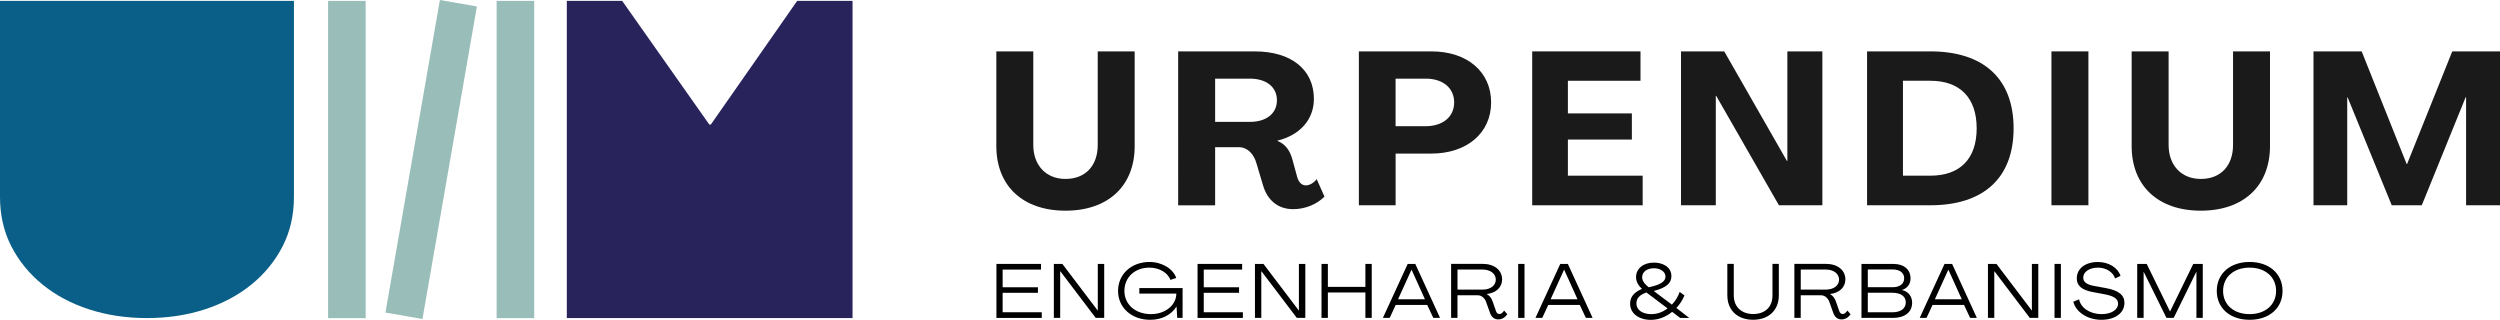
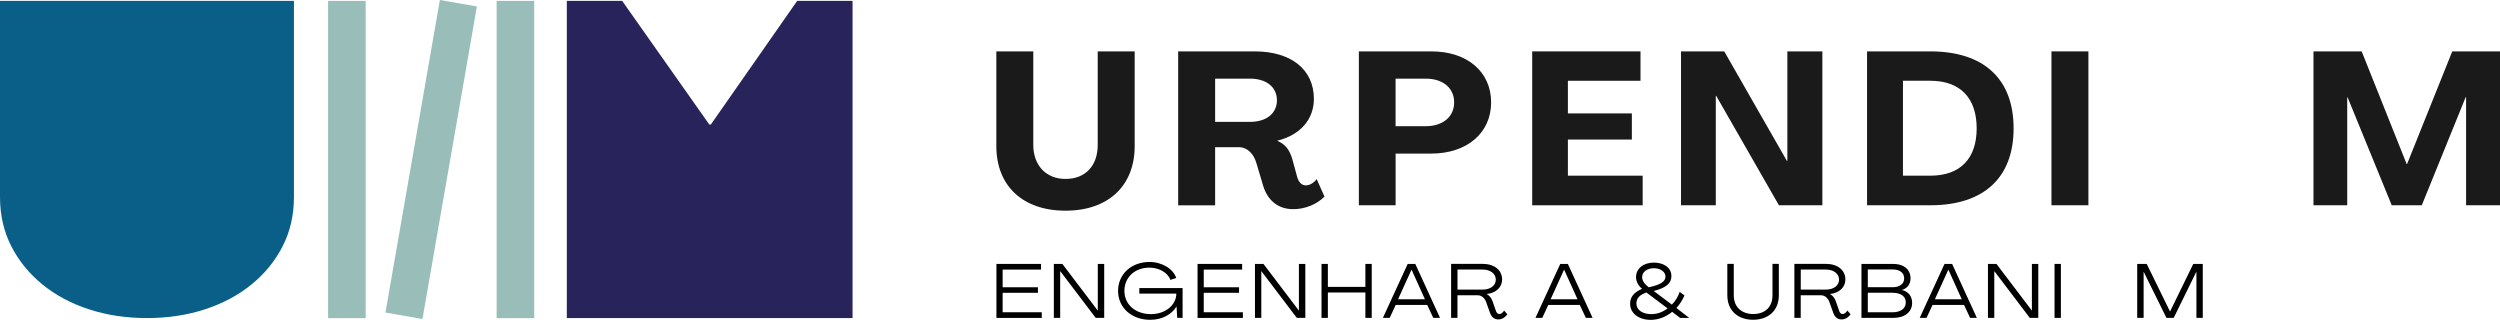
<svg xmlns="http://www.w3.org/2000/svg" id="b" viewBox="0 0 705.44 90.26">
  <defs>
    <style>.d{fill:#1a1a1a;}.d,.e,.f,.g,.h{stroke-width:0px;}.e{fill:#000;}.f{fill:#095f87;}.g{fill:#29235c;}.h{fill:#99bdb8;}</style>
  </defs>
  <g id="c">
    <polygon class="g" points="159.94 .24 175.56 .24 200.15 35.14 200.58 35.14 224.95 .24 240.57 .24 240.57 89.76 230.08 89.76 203.75 89.76 196.76 89.76 170.43 89.76 159.94 89.76 159.94 .24" />
-     <path class="f" d="M14.53.24h68.41v55.36c0,5.1-1.06,9.72-3.18,13.87-2.12,4.15-5.05,7.75-8.78,10.79-3.74,3.04-8.12,5.38-13.17,7.03-5.05,1.64-10.49,2.46-16.34,2.46s-11.3-.82-16.34-2.46c-5.05-1.64-9.44-3.99-13.17-7.03-3.73-3.04-6.66-6.64-8.78-10.79-2.12-4.15-3.18-8.77-3.18-13.87V.24h14.53Z" />
+     <path class="f" d="M14.53.24h68.41v55.36c0,5.1-1.06,9.72-3.18,13.87-2.12,4.15-5.05,7.75-8.78,10.79-3.74,3.04-8.12,5.38-13.17,7.03-5.05,1.64-10.49,2.46-16.34,2.46s-11.3-.82-16.34-2.46c-5.05-1.64-9.44-3.99-13.17-7.03-3.73-3.04-6.66-6.64-8.78-10.79-2.12-4.15-3.18-8.77-3.18-13.87V.24h14.53" />
    <rect class="h" x="92.58" y=".25" width="10.6" height="89.52" />
    <rect class="h" x="140.14" y=".25" width="10.6" height="89.52" />
    <rect class="h" x="76.9" y="39.71" width="89.52" height="10.6" transform="translate(56.45 157.14) rotate(-80.12)" />
    <path class="d" d="M281.14,41.22V14.5h10.43v26.41c0,5.55,3.42,9.58,9.09,9.58s9.09-3.78,9.09-9.58V14.5h10.43v26.71c0,11.22-7.44,18.24-19.52,18.24s-19.52-7.01-19.52-18.24Z" />
    <path class="d" d="M356.42,52.38l-1.89-6.34c-.73-2.56-2.5-4.51-5-4.51h-6.65v16.41h-10.43V14.5h21.59c10.31,0,16.71,5.12,16.71,13.42,0,5.73-3.84,10.19-10.31,11.77v.06c2.26.91,3.48,2.62,4.21,5.12l1.4,5.12c.37,1.28,1.16,2.32,2.44,2.32,1.1,0,2.26-.73,3.05-1.77l2.2,4.94c-2.13,2.13-5.37,3.54-8.84,3.54-4.33,0-7.26-2.56-8.48-6.65ZM342.88,34.39h9.82c4.64,0,7.62-2.38,7.62-6.1s-2.99-6.1-7.62-6.1h-9.82v12.2Z" />
    <path class="d" d="M383.44,57.93V14.5h20.49c10.12,0,16.83,5.79,16.83,14.39s-6.77,14.45-16.95,14.45h-10v14.58h-10.37ZM393.8,35.61h8.48c4.88,0,8.05-2.68,8.05-6.71s-3.11-6.71-8.05-6.71h-8.48v13.42Z" />
    <path class="d" d="M432.35,57.93V14.5h30.56v8.29h-20.49v9.21h18.05v7.38h-18.05v10.19h21.1v8.36h-31.17Z" />
    <path class="d" d="M474.34,57.93V14.5h12.2l17.69,30.92h.12V14.5h9.88v43.42h-12.26l-17.69-30.86h-.12v30.86h-9.82Z" />
    <path class="d" d="M526.84,57.93V14.5h17.87c15.06,0,23.48,7.75,23.48,21.71s-8.42,21.71-23.48,21.71h-17.87ZM536.97,49.57h7.75c8.36,0,13.05-4.76,13.05-13.36s-4.7-13.42-13.05-13.42h-7.75v26.77Z" />
    <path class="d" d="M578.87,57.93V14.5h10.43v43.42h-10.43Z" />
-     <path class="d" d="M601.5,41.22V14.5h10.43v26.41c0,5.55,3.42,9.58,9.09,9.58s9.09-3.78,9.09-9.58V14.5h10.43v26.71c0,11.22-7.44,18.24-19.52,18.24s-19.52-7.01-19.52-18.24Z" />
    <path class="d" d="M652.81,57.93V14.5h13.6l12.69,31.78h.12l12.75-31.78h13.48v43.42h-9.58v-30.49h-.12l-12.38,30.49h-8.48l-12.44-30.43h-.12v30.43h-9.51Z" />
    <path class="e" d="M281.17,89.7v-15.23h12.58v1.6h-10.83v4.99h9.96v1.56h-9.96v5.49h11.04v1.6h-12.79Z" />
    <path class="e" d="M297.37,89.7v-15.23h2.4l9.98,13.16h.02v-13.16h1.81v15.23h-2.4l-9.98-13.16h-.04v13.16h-1.79Z" />
    <path class="e" d="M315.49,82.09c0-4.73,3.74-8.17,8.9-8.17,3.44,0,6.63,1.88,7.52,4.52l-1.66.54c-.69-2.03-3.18-3.46-5.86-3.46-4.15-.02-7.11,2.7-7.11,6.57s3.16,6.55,7.5,6.55c3.98,0,7.15-2.51,7.15-5.79h-10.44v-1.56h12.21v8.41h-1.51l-.2-3.18h-.02c-1.45,2.29-4.1,3.72-7.41,3.72-5.27,0-9.07-3.44-9.07-8.15Z" />
    <path class="e" d="M337.92,89.7v-15.23h12.58v1.6h-10.83v4.99h9.96v1.56h-9.96v5.49h11.04v1.6h-12.79Z" />
    <path class="e" d="M354.12,89.7v-15.23h2.4l9.98,13.16h.02v-13.16h1.81v15.23h-2.4l-9.98-13.16h-.04v13.16h-1.79Z" />
    <path class="e" d="M372.9,89.7v-15.23h1.79v6.48h10.59v-6.48h1.79v15.23h-1.79v-7.17h-10.59v7.17h-1.79Z" />
    <path class="e" d="M390.22,89.7l7-15.23h2.14l6.98,15.23h-1.9l-1.71-3.65h-8.9l-1.69,3.65h-1.92ZM394.5,84.44h7.58l-3.76-8.32h-.04l-3.78,8.32Z" />
    <path class="e" d="M420.45,88.29l-1.1-3.07c-.41-1.12-1.28-1.9-2.36-1.9h-5.73v6.37h-1.79v-15.23h8.94c3.24,0,5.45,1.77,5.45,4.39,0,2.2-1.69,3.82-4.34,4.11v.02c.82.43,1.34,1.17,1.66,2.07l.91,2.61c.17.54.47.95.99.95s.99-.39,1.34-.99l.91,1.06c-.6.84-1.47,1.45-2.55,1.45-1.23,0-1.97-.78-2.33-1.84ZM411.27,81.72h7.09c2.2,0,3.72-1.15,3.72-2.81s-1.51-2.85-3.72-2.85h-7.09v5.66Z" />
-     <path class="e" d="M428.39,89.7v-15.23h1.79v15.23h-1.79Z" />
    <path class="e" d="M433.27,89.7l7-15.23h2.14l6.98,15.23h-1.9l-1.71-3.65h-8.9l-1.69,3.65h-1.92ZM437.55,84.44h7.58l-3.76-8.32h-.04l-3.78,8.32Z" />
    <path class="e" d="M476.66,89.72h-2.55l-2.27-1.73c-1.71,1.4-3.8,2.27-6.05,2.27-3.35,0-5.81-1.84-5.81-4.54,0-1.94,1.06-3.22,3.35-4.21-.95-.86-1.68-1.94-1.68-3.33,0-2.38,2.07-4.08,5.03-4.08,2.68,0,4.95,1.34,4.95,3.82,0,2.01-1.47,3.28-4.99,4.19l5.12,3.85c.97-.97,1.73-2.23,2.2-3.59l1.36.99c-.56,1.32-1.34,2.55-2.29,3.54l3.63,2.81ZM470.54,87.02l-5.96-4.49c-1.92.67-2.83,1.62-2.83,3.13,0,1.82,1.79,2.98,4.19,2.98,1.75,0,3.31-.61,4.6-1.62ZM463.37,78.24c.02.97.63,1.88,1.86,2.83,3.31-.71,4.73-1.62,4.73-3.03s-1.53-2.35-3.24-2.35c-1.99,0-3.35,1.04-3.35,2.55Z" />
    <path class="e" d="M487.41,83.36v-8.9h1.82v8.92c0,3.2,2.18,5.23,5.47,5.23s5.45-1.92,5.45-5.23v-8.92h1.79v8.9c0,4.26-2.96,6.87-7.26,6.87s-7.26-2.61-7.26-6.87Z" />
    <path class="e" d="M517.31,88.29l-1.1-3.07c-.41-1.12-1.28-1.9-2.36-1.9h-5.73v6.37h-1.79v-15.23h8.94c3.24,0,5.45,1.77,5.45,4.39,0,2.2-1.69,3.82-4.34,4.11v.02c.82.43,1.34,1.17,1.66,2.07l.91,2.61c.17.54.47.95.99.95s.99-.39,1.34-.99l.91,1.06c-.6.84-1.47,1.45-2.55,1.45-1.23,0-1.97-.78-2.33-1.84ZM508.13,81.72h7.09c2.2,0,3.72-1.15,3.72-2.81s-1.51-2.85-3.72-2.85h-7.09v5.66Z" />
    <path class="e" d="M525.26,89.7v-15.23h8.99c2.98,0,4.86,1.58,4.86,4.1,0,1.6-.95,2.83-2.42,3.24v.02c1.77.39,2.87,1.77,2.87,3.61,0,2.59-2.05,4.26-5.32,4.26h-8.99ZM527.05,81.05h7c2.01,0,3.26-.95,3.26-2.51s-1.25-2.51-3.26-2.51h-7v5.01ZM527.05,88.12h6.96c2.31,0,3.76-1.06,3.76-2.79s-1.45-2.72-3.76-2.72h-6.96v5.51Z" />
    <path class="e" d="M541.7,89.7l7-15.23h2.14l6.98,15.23h-1.9l-1.71-3.65h-8.9l-1.69,3.65h-1.92ZM545.98,84.44h7.58l-3.76-8.32h-.04l-3.78,8.32Z" />
    <path class="e" d="M560.95,89.7v-15.23h2.4l9.98,13.16h.02v-13.16h1.81v15.23h-2.4l-9.98-13.16h-.04v13.16h-1.79Z" />
    <path class="e" d="M579.74,89.7v-15.23h1.79v15.23h-1.79Z" />
-     <path class="e" d="M585.03,85.14l1.64-.67c.48,2.44,3.11,4.17,6.35,4.17,2.83,0,4.65-1.28,4.65-2.96,0-1.34-1.15-2.16-3.87-2.66l-3.22-.6c-3.15-.58-4.56-1.77-4.56-3.89,0-2.77,2.44-4.6,5.92-4.6,3.13,0,5.64,1.6,6.42,3.91l-1.53.73c-.58-1.79-2.48-3.05-4.86-3.05s-4.13,1.19-4.13,2.79c0,1.27.95,2.01,3.2,2.4l3.18.58c3.61.65,5.25,1.99,5.25,4.17,0,2.81-2.59,4.78-6.48,4.78s-7.2-2.12-7.95-5.1Z" />
    <path class="e" d="M603.07,89.7v-15.23h2.68l6.57,13.42h.02l6.55-13.42h2.68v15.23h-1.79v-12.99h-.04l-6.37,12.99h-2.05l-6.4-12.96h-.04v12.96h-1.79Z" />
-     <path class="e" d="M625.52,82.09c0-4.86,3.74-8.17,9.27-8.17s9.29,3.31,9.29,8.17-3.74,8.15-9.29,8.15-9.27-3.31-9.27-8.15ZM642.26,82.09c0-3.91-3.02-6.57-7.48-6.57s-7.48,2.66-7.48,6.57,3.02,6.55,7.48,6.55,7.48-2.66,7.48-6.55Z" />
  </g>
</svg>